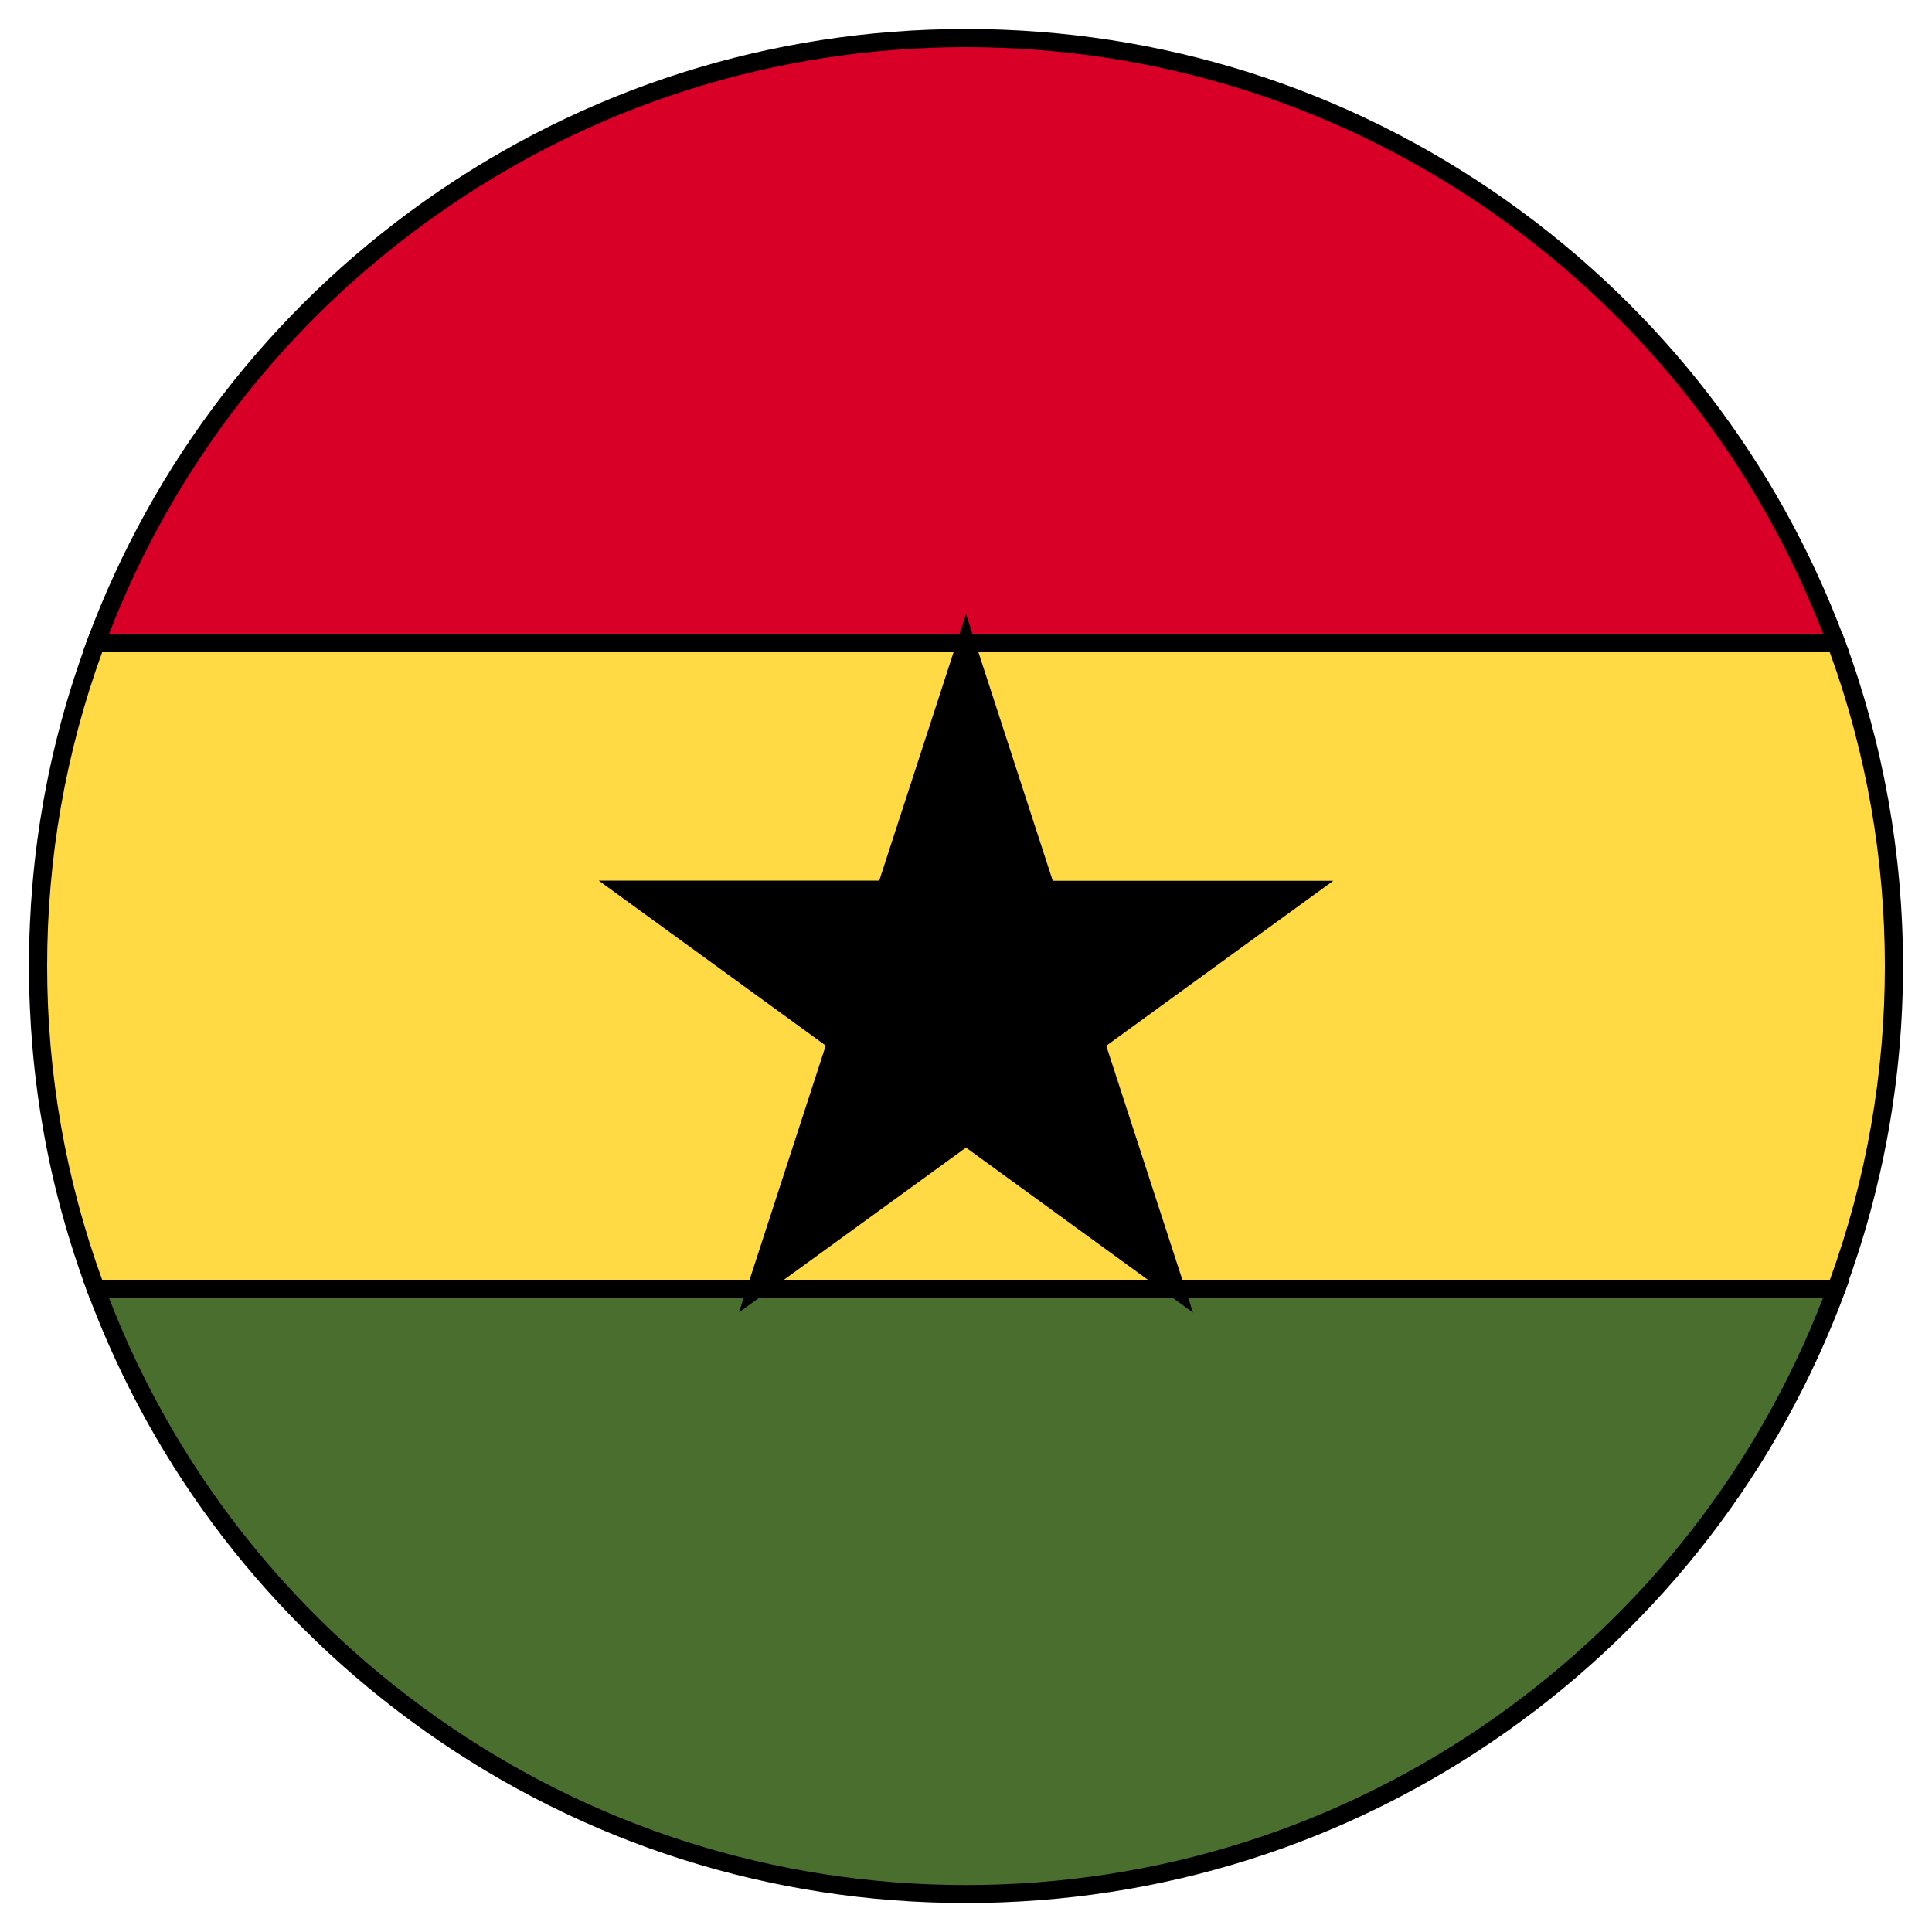
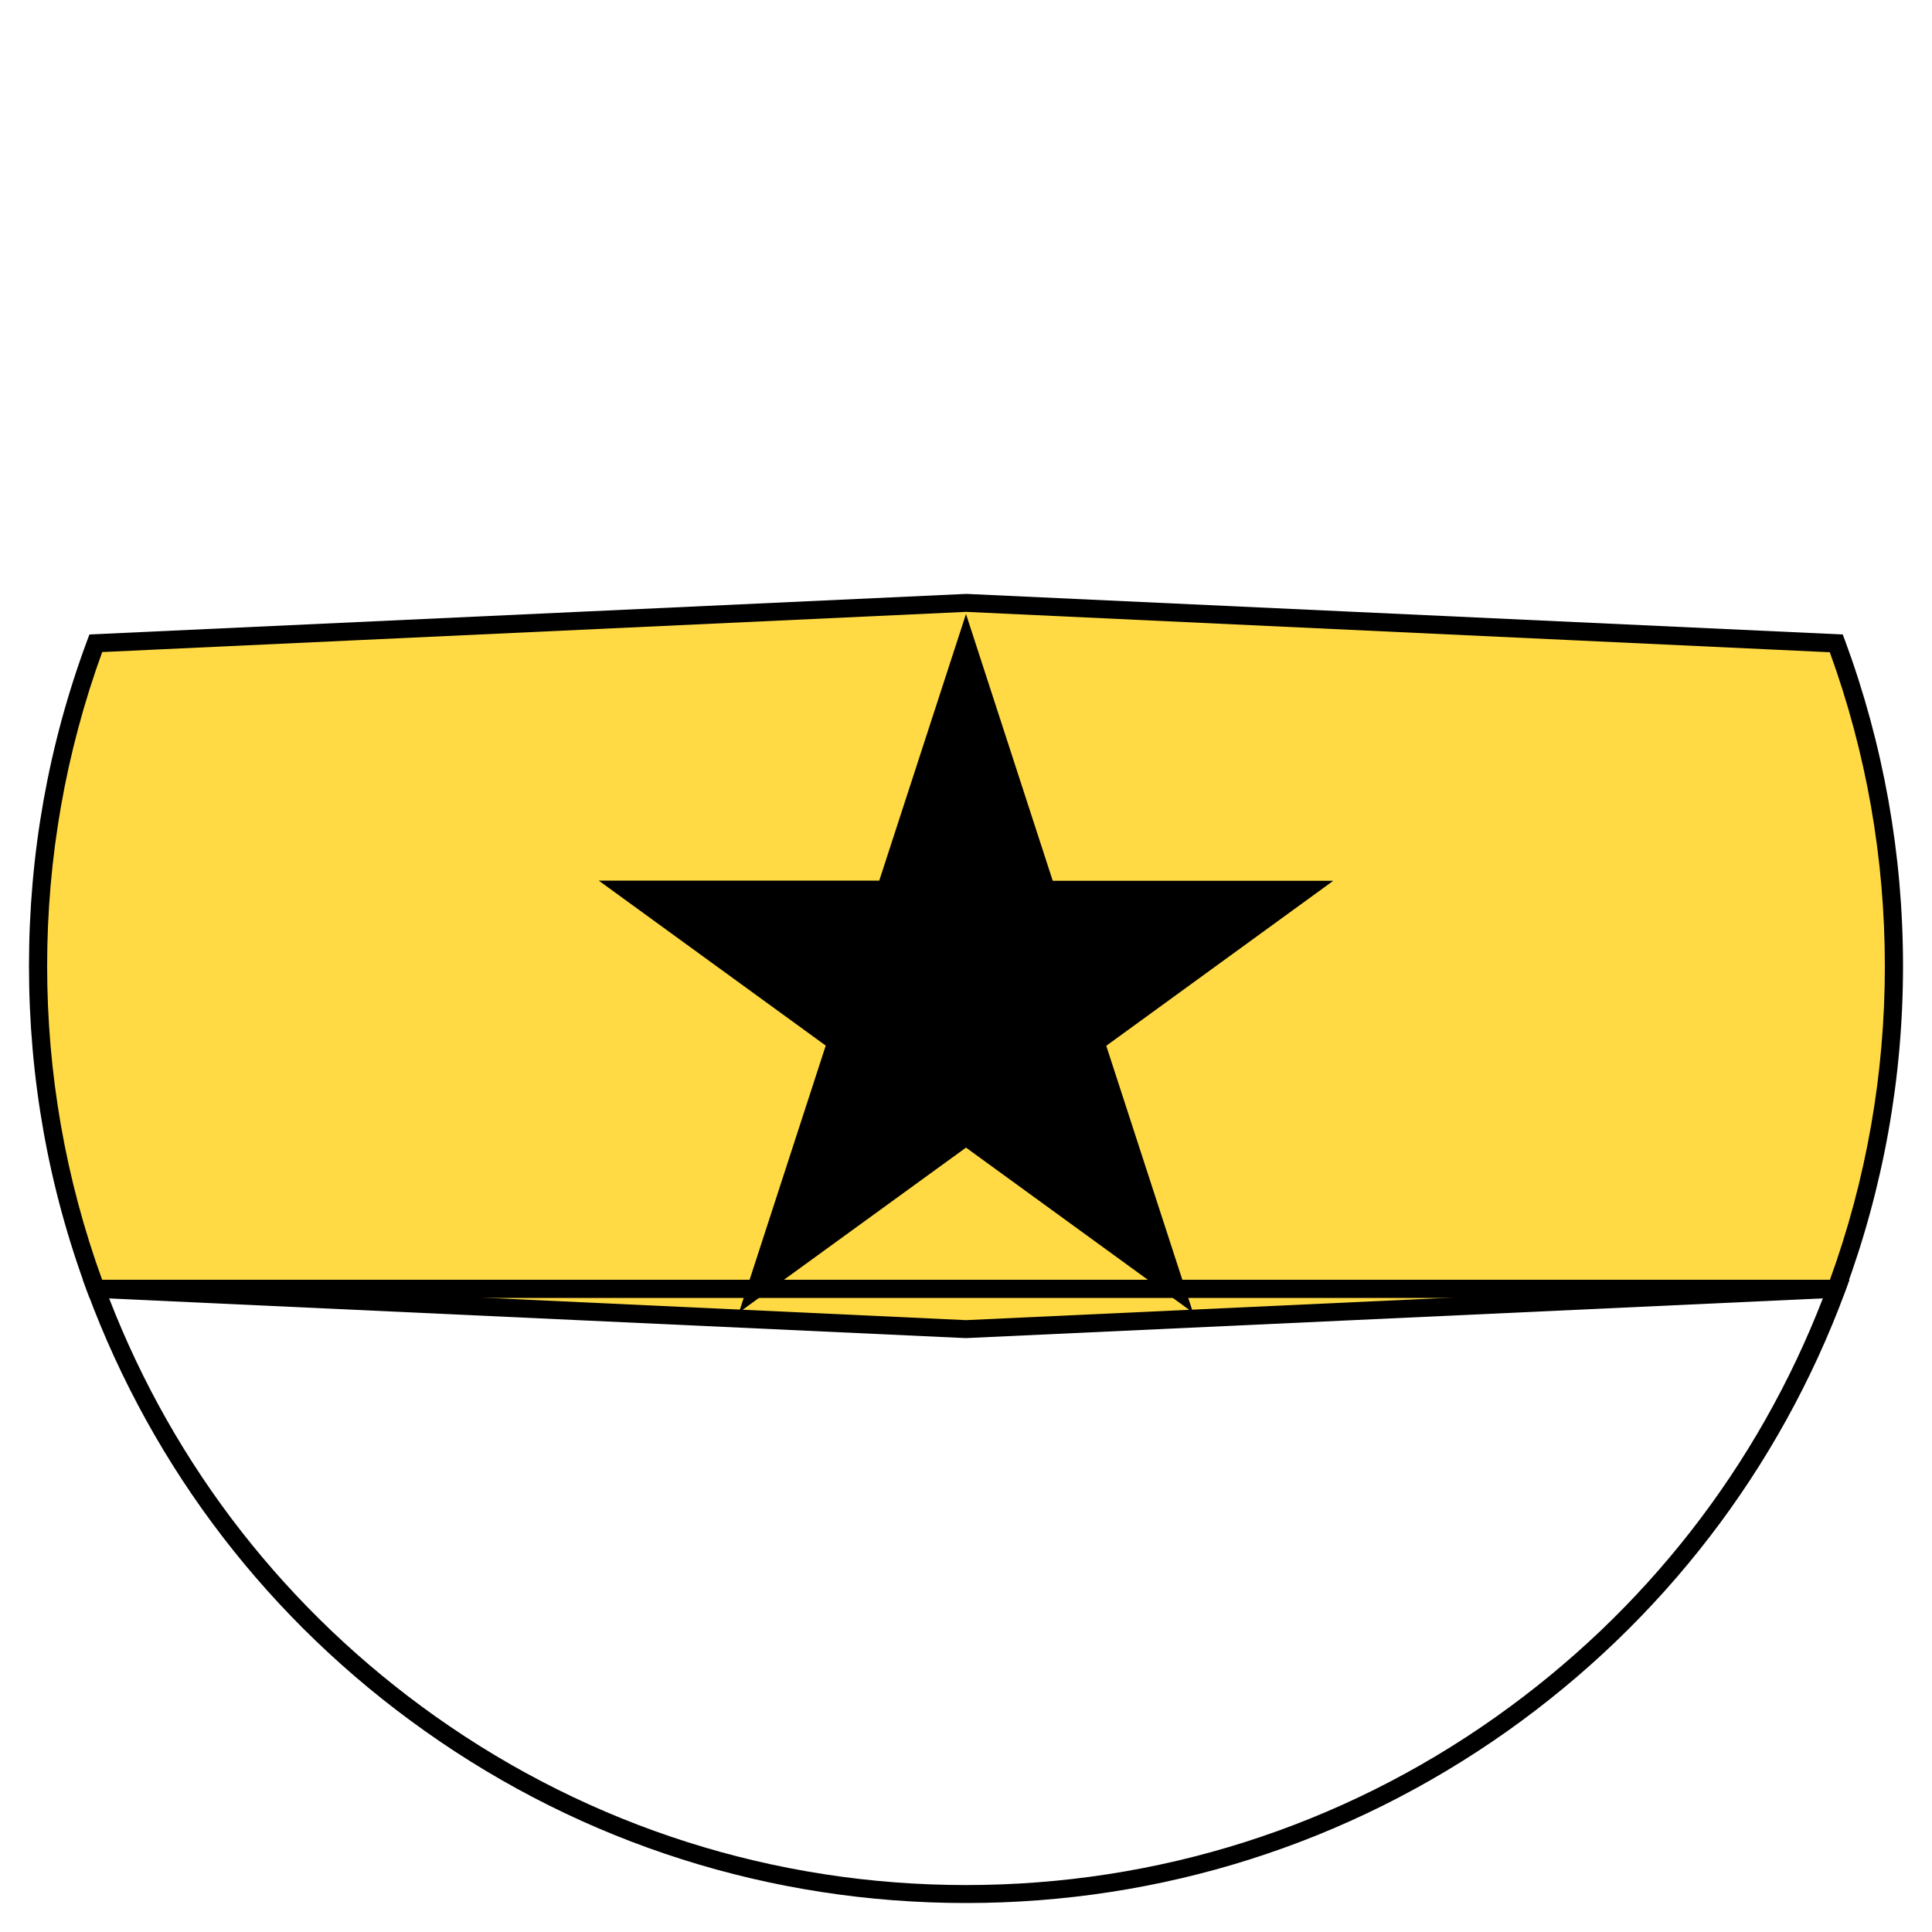
<svg xmlns="http://www.w3.org/2000/svg" version="1.1" id="Layer_1" x="0px" y="0px" viewBox="0 0 1000 1000" style="enable-background:new 0 0 1000 1000;" xml:space="preserve">
  <style type="text/css">
	.st0{fill:#FFDA44;}
	.st1{fill:#D80027;}
	.st2{fill:#496E2D;}
</style>
  <g>
    <g>
      <path class="st0" d="M19.7,500c0,58.8,10.6,115,29.9,167.1L500,687.9l450.4-20.9c19.3-52,29.9-108.3,29.9-167.1    s-10.6-115-29.9-167.1L500,312.1L49.6,332.9C30.3,385,19.7,441.2,19.7,500z" />
      <path d="M500,692.6l-0.2,0l-453.5-21l-1.1-2.9C25.1,614.7,15,558,15,500s10.1-114.7,30.2-168.7l1.1-2.9l453.8-21l0.2,0l453.5,21    l1.1,2.9C974.8,385.2,985,442,985,500c0,58-10.2,114.7-30.2,168.7l-1.1,2.9l-3.1,0.1L500,692.6z M52.9,662.5L500,683.3l447.1-20.7    c18.9-52,28.5-106.7,28.5-162.5c0-55.8-9.6-110.5-28.5-162.5L500,316.7L52.9,337.5C34,389.5,24.4,444.2,24.4,500    S34,610.5,52.9,662.5z" />
    </g>
    <g>
-       <path class="st1" d="M500,19.7C293.5,19.7,117.4,150,49.6,332.9h900.9C882.6,150,706.5,19.7,500,19.7z" />
-       <path d="M957.2,337.6H42.8l2.3-6.3c34.1-91.9,94.6-170.5,174.9-227.4C302.2,45.7,399,15,500,15s197.8,30.7,279.9,88.9    c80.3,56.9,140.8,135.5,174.9,227.4L957.2,337.6z M56.4,328.2h887.3c-33.8-87.4-92.2-162.2-169.1-216.7    C694,54.5,599,24.4,500,24.4s-194,30.1-274.5,87.2C148.6,166,90.2,240.8,56.4,328.2z" />
-     </g>
+       </g>
    <g>
-       <path class="st2" d="M950.4,667.1H49.6C117.4,850,293.5,980.3,500,980.3S882.6,850,950.4,667.1z" />
      <path d="M500,985c-101,0-197.8-30.7-279.9-88.9C139.7,839.2,79.3,760.6,45.2,668.7l-2.3-6.3h914.4l-2.3,6.3    c-34.1,91.9-94.6,170.5-174.9,227.4C697.8,954.3,601,985,500,985z M56.4,671.8c33.8,87.4,92.2,162.2,169.1,216.7    c80.5,57,175.5,87.2,274.5,87.2s194-30.1,274.5-87.2c76.9-54.5,135.3-129.3,169.1-216.7H56.4z" />
    </g>
    <g>
      <path d="M500,332.9l41.5,127.6h134.2l-108.6,78.9l41.5,127.6L500,588.2l-108.6,78.9l41.5-127.6l-108.6-78.9h134.2L500,332.9z" />
      <path d="M382.5,679.3l44.9-138.1l-117.5-85.4h145.2L500,317.8l44.9,138.1h145.2l-117.5,85.4l44.9,138.1L500,594L382.5,679.3z     M500,582.4l99.6,72.4l-38.1-117.1l99.6-72.4H538.1L500,348.1l-38.1,117.1H338.8l99.6,72.4l-38.1,117.1L500,582.4z" />
    </g>
  </g>
</svg>